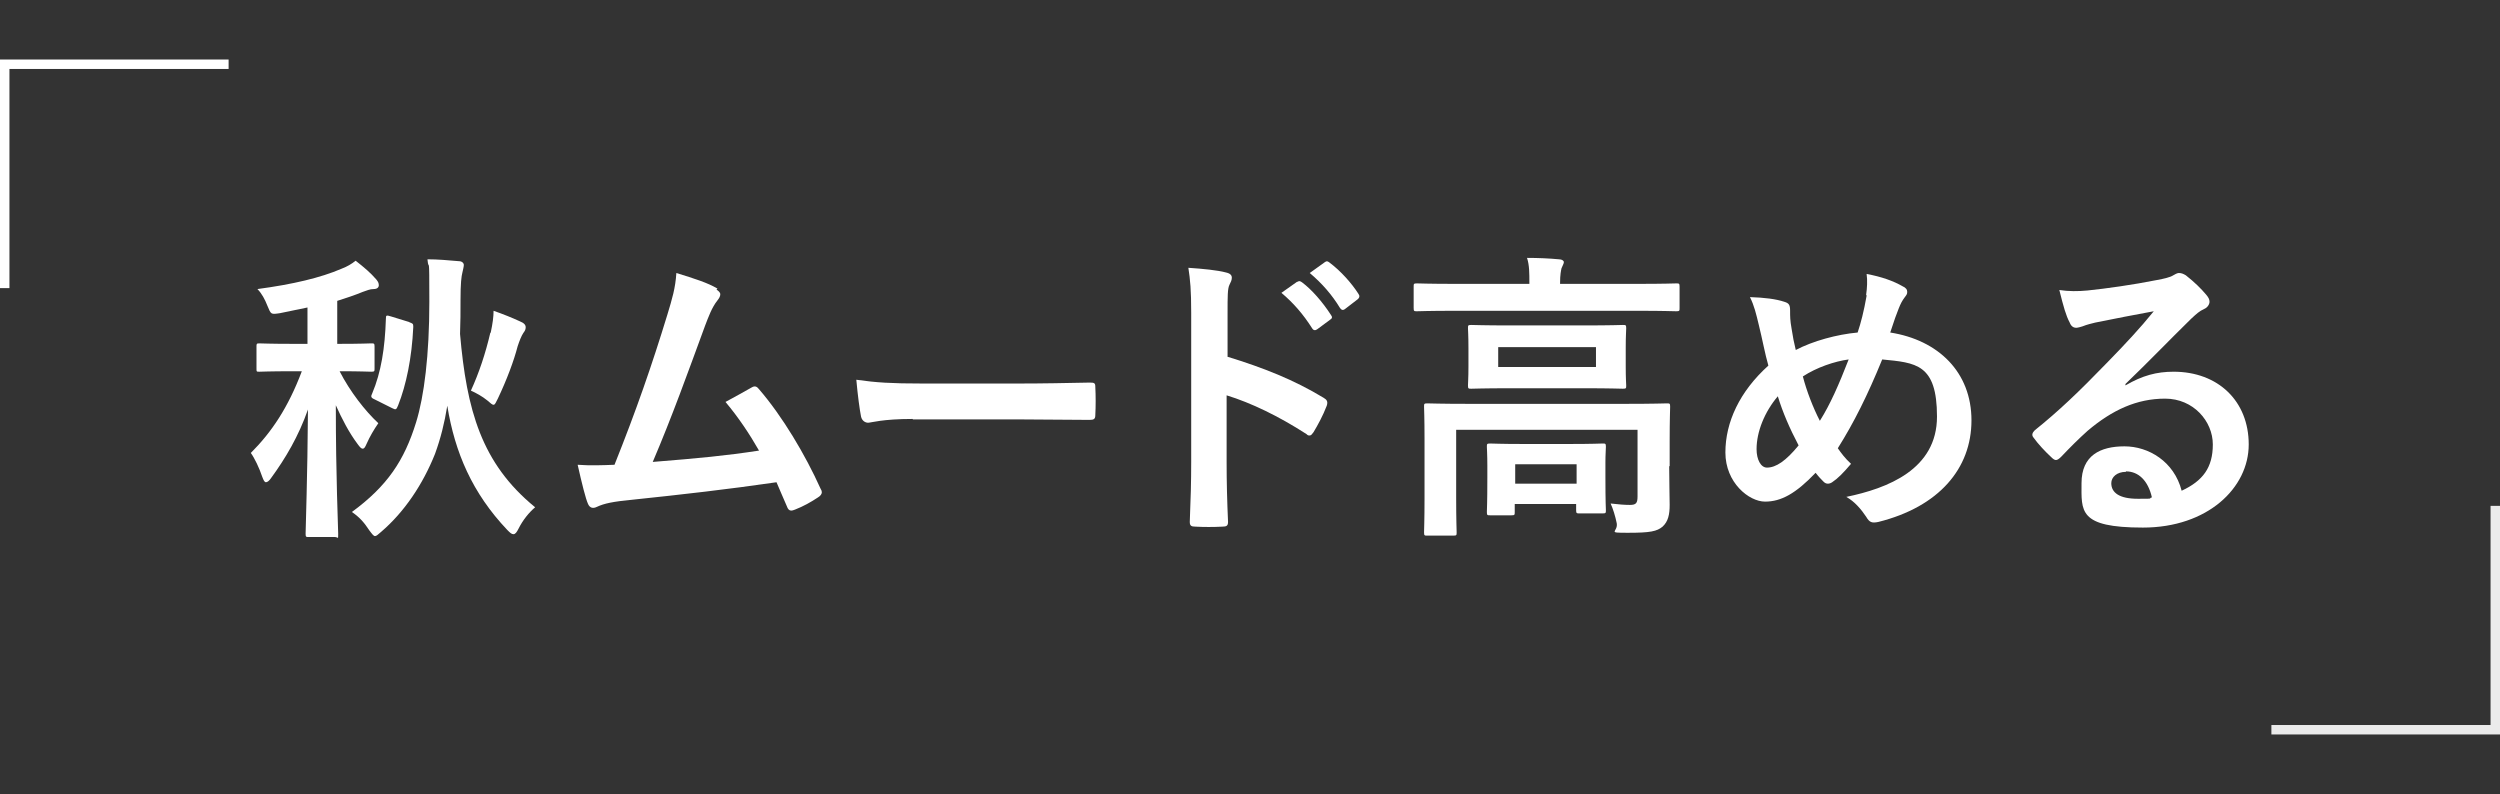
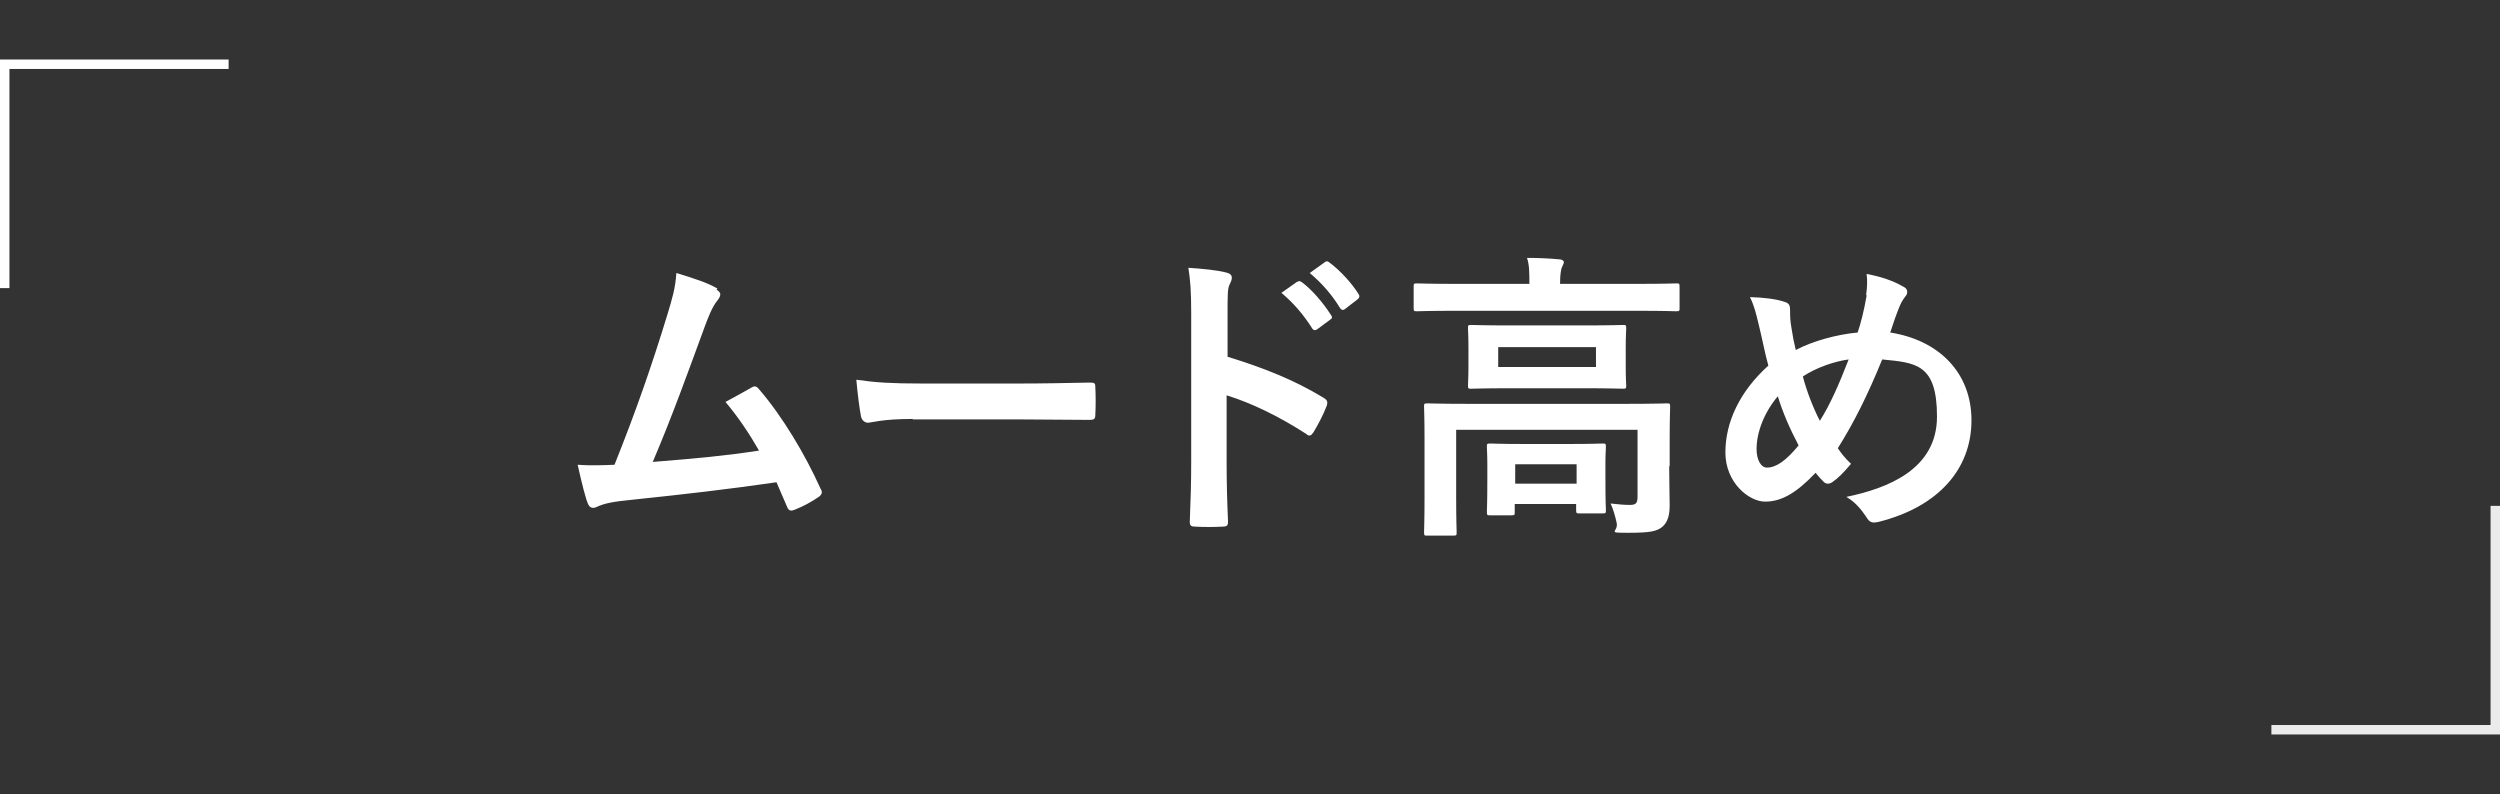
<svg xmlns="http://www.w3.org/2000/svg" version="1.1" viewBox="0 0 529.3 168.2">
  <rect x="0" y="0" width="529.3" height="168.2" fill="#333333" stroke="none" />
  <defs>
    <style>
      .cls-1, .cls-2, .cls-3 {
        fill: #fff;
      }

      .cls-1, .cls-4 {
        opacity: 1;
      }

      .cls-2 {
        opacity: .9;
      }
    </style>
  </defs>
  <g>
    <g id="_レイヤー_1" data-name="レイヤー_1">
      <g>
        <g class="cls-4">
-           <path class="cls-3" d="M65.1,72.7v-7.6c-1.9.4-3.8.8-5.8,1.2-2,.3-1.9.3-2.7-1.6-.5-1.3-1.2-2.6-2.1-3.5,7.5-1,13.4-2.4,17.8-4.3,1.3-.5,2.1-1,3-1.7,1.9,1.5,3.1,2.5,4.4,4,.4.5.5.8.5,1.2s-.3.8-1.1.8c-.8,0-1.4.3-2.3.6-1.7.7-3.5,1.3-5.4,1.9v9.1h.5c4.6,0,6.3-.1,6.7-.1.6,0,.7,0,.7.7v4.6c0,.6,0,.7-.7.7s-2.1-.1-6.7-.1c2.2,4.3,5.4,8.4,8.2,11-.9,1.3-1.8,2.8-2.5,4.4-.3.7-.5,1-.8,1s-.6-.3-1.1-1c-1.8-2.4-3.3-5.3-4.6-8.2,0,15.4.5,25.8.5,27.2s0,.7-.7.7h-5.5c-.6,0-.7,0-.7-.7,0-1.3.4-11.8.5-26.3-2,5.7-4.8,10.4-7.8,14.5-.4.6-.8.9-1.1.9s-.5-.4-.8-1.2c-.6-1.8-1.6-3.9-2.4-5,4.4-4.4,7.9-9.6,10.8-17.3h-1.9c-5,0-6.7.1-7.1.1-.6,0-.6,0-.6-.7v-4.6c0-.6,0-.7.6-.7s2.1.1,7.1.1h3.1ZM97.5,63.8c0,2.1,0,4.4-.1,6.9,1.4,16.1,4.5,27.4,15.9,36.7-1.3,1.1-2.6,2.7-3.5,4.5-.4.8-.7,1.2-1.1,1.2s-.7-.3-1.3-.9c-7.4-7.8-11.1-16.4-12.7-26.3-.6,3.7-1.4,6.9-2.6,10.2-2.6,6.5-6.5,12.3-11.4,16.5-.7.6-1,.9-1.3.9s-.6-.4-1.2-1.2c-1.1-1.7-2.2-2.9-3.7-3.9,7.5-5.5,11.1-10.9,13.6-19,1.7-5.5,2.8-14.2,2.8-25.5s-.1-5.9-.4-9c2.2,0,4.4.2,6.7.4.6,0,1,.4,1,.8s-.2,1.1-.3,1.6c-.2.8-.4,2.1-.4,6ZM86.6,68.2c.8.3.9.3.9,1-.3,6.6-1.5,12.3-3.2,16.6-.4,1-.5,1-1.3.6l-3.8-1.9c-.7-.3-.7-.6-.4-1.2,1.9-4.5,2.7-9.6,2.9-15.8,0-.8.1-.8,1.1-.5l3.9,1.2ZM103.9,70.4c.4-1.9.6-3.3.6-4.6,2,.7,4,1.5,5.5,2.2,1,.4,1.3.8,1.3,1.3s-.2.8-.5,1.2c-.4.6-.8,1.6-1.2,2.8-.8,3.1-2.3,7.1-4.2,11.1-.4.8-.6,1.3-.9,1.3s-.6-.3-1.3-.9c-1.1-.9-2.4-1.6-3.5-2.1,1.7-3.7,3.1-7.9,4.1-12.2Z" />
          <path class="cls-3" d="M151.7,61.3c.4.3.8.6.8,1s-.2.8-.6,1.3c-1.2,1.5-1.9,3.5-2.6,5.3-3.6,9.8-7,19.3-11.1,28.9,9.9-.8,15.3-1.3,22.5-2.4-2-3.5-4.4-7.1-7.1-10.3,1.9-1,3.8-2.1,5.6-3.1.7-.4,1.1-.1,1.5.4,5,5.8,9.8,13.9,13,21,.2.3.3.6.3.8,0,.4-.3.8-.8,1.1-1.5,1-3.1,1.9-4.9,2.6-.3.1-.5.2-.8.2-.4,0-.7-.3-.9-.9-.8-1.8-1.5-3.5-2.2-5.1-10.3,1.5-20,2.6-30.5,3.7-4.2.4-6,.8-7.5,1.5-.8.4-1.5.3-1.9-.6-.5-1.1-1.3-4.3-2.2-8.3,2.6.2,5.3.1,7.8,0,4.6-11.5,7.9-21,11.2-31.8,1-3.3,1.7-5.6,1.9-8.8,3.9,1.2,6.7,2.1,8.7,3.3Z" />
          <path class="cls-3" d="M193.2,88.7c-6.4,0-8.8.8-9.4.8s-1.3-.4-1.5-1.3c-.3-1.5-.7-4.5-1-7.8,4.2.6,7.4.8,13.9.8h20.7c4.9,0,9.8-.1,14.8-.2,1,0,1.2.1,1.2.9.1,1.9.1,4.1,0,6,0,.8-.3,1-1.2,1-4.8,0-9.6-.1-14.3-.1h-23.1Z" />
          <path class="cls-3" d="M259.8,75.5c7.8,2.4,14.1,4.9,20.4,8.7.7.4,1,.8.7,1.7-.8,2.1-1.9,4.1-2.8,5.6-.3.4-.5.7-.8.7s-.4,0-.7-.3c-5.9-3.8-11.7-6.6-16.9-8.2v14.2c0,4.2.1,8,.3,12.6,0,.8-.3,1-1.2,1-1.9.1-3.9.1-5.7,0-.9,0-1.2-.2-1.2-1,.2-4.8.3-8.5.3-12.7v-31.6c0-4.8-.2-6.9-.6-9.5,3,.2,6.2.5,8,1,.9.2,1.2.6,1.2,1.1s-.2.9-.5,1.5c-.4.8-.4,2.4-.4,6v9.2ZM274.7,59.7c.3-.3.6-.2,1,.1,2,1.5,4.3,4.1,6.1,6.9.3.4.3.7-.2,1l-2.7,2c-.4.3-.8.3-1.1-.2-1.9-3-4-5.4-6.5-7.5l3.4-2.4ZM280.5,55.5c.4-.3.6-.2,1,.1,2.4,1.8,4.7,4.4,6.1,6.6.3.4.3.8-.2,1.2l-2.6,2c-.5.4-.8.2-1.1-.2-1.7-2.8-3.8-5.2-6.4-7.4l3.2-2.3Z" />
          <path class="cls-3" d="M308.2,65.8c-5.8,0-7.8.1-8.2.1-.6,0-.7,0-.7-.7v-4.5c0-.6,0-.7.7-.7s2.4.1,8.2.1h15.6v-.2c0-2.1,0-3.8-.5-5.3,2.4,0,4.6.1,6.8.3.6,0,1,.3,1,.6s-.3.8-.5,1.3c-.1.5-.3,1.3-.3,3.1v.2h16.4c5.8,0,7.8-.1,8.2-.1.6,0,.7,0,.7.7v4.5c0,.6,0,.7-.7.7s-2.4-.1-8.2-.1h-38.7ZM353.4,98.7c0,3.5.1,6.2.1,8.2s-.3,3.5-1.5,4.6c-1.2,1-2.6,1.3-7.3,1.3s-2.1-.1-2.4-2c-.3-1.5-.8-3.1-1.3-4.2,1.9.2,2.8.3,4.1.3s1.6-.4,1.6-1.8v-14.1h-38.4v14.4c0,4.8.1,6.9.1,7.3,0,.6,0,.7-.7.7h-5.5c-.6,0-.7,0-.7-.7s.1-2.3.1-7.3v-12.5c0-4.5-.1-6.4-.1-6.8,0-.6,0-.7.7-.7s2.6.1,8.7.1h33.3c6.1,0,8.2-.1,8.7-.1.6,0,.7,0,.7.7s-.1,2.6-.1,7.3v5.3ZM335.3,68.9c5.8,0,7.9-.1,8.3-.1.6,0,.7,0,.7.7s-.1,1.4-.1,4.2v3.9c0,2.6.1,3.7.1,4,0,.6,0,.7-.7.7s-2.4-.1-8.3-.1h-15.5c-5.8,0-7.9.1-8.3.1-.6,0-.7,0-.7-.7s.1-1.4.1-4v-3.9c0-2.8-.1-3.7-.1-4.2,0-.6,0-.7.7-.7s2.4.1,8.3.1h15.5ZM315.5,109.1c-.6,0-.7,0-.7-.7s.1-1.5.1-7.4v-2.4c0-2.4-.1-3.7-.1-4,0-.6,0-.7.7-.7s2.1.1,6.9.1h10c4.8,0,6.5-.1,6.9-.1.6,0,.7,0,.7.7s-.1,1.5-.1,3.4v2.8c0,5.8.1,6.8.1,7.2,0,.6,0,.7-.7.7h-4.8c-.7,0-.8,0-.8-.7v-1.3h-13v1.7c0,.6,0,.7-.7.7h-4.6ZM337.9,73.5h-20.7v4.2h20.7v-4.2ZM320.8,102.4h13v-4.1h-13v4.1Z" />
          <path class="cls-3" d="M395.1,62.4c.2-1.4.3-3,.1-4.4,3.2.6,5.7,1.5,7.6,2.6.7.3,1,.7,1,1.2s-.2.7-.5,1.1c-.6.8-.9,1.4-1.3,2.4-.4,1-1,2.6-1.8,5.1,10.2,1.6,17.2,8.4,17.2,18.6s-6.9,18.3-19.7,21.5c-1.4.3-1.9.1-2.6-1.1-1-1.5-2.4-3.2-4.2-4.2,8.7-1.8,19.2-5.8,19.2-17s-4.5-11.4-11.6-12.1c-3.1,7.6-6,13.4-9.4,18.8.7,1,1.5,2.1,2.8,3.3-1.7,2-2.8,3.1-4,3.9-.3.2-.6.3-.9.3s-.6-.1-.9-.4c-.5-.5-1-1-1.7-1.9-4.2,4.4-7.3,6.1-10.7,6.1s-8.4-4-8.4-10.4,3-12.9,9.1-18.4c-.7-2.4-1.3-5.7-2-8.5-.6-2.5-1-4.2-1.9-6,3.1.1,5.5.4,7.3,1,1,.3,1.2.7,1.2,1.9s0,2,.3,3.7c.3,1.9.5,3,.9,4.6,3.6-1.9,8.7-3.3,13.1-3.7.7-2.1,1.3-4.4,1.9-7.8ZM371.9,95.1c0,2.2.9,3.9,2.2,3.9,1.9,0,4-1.4,6.7-4.7-1.9-3.6-3.4-7.1-4.4-10.4-2.8,3.3-4.5,7.5-4.5,11.2ZM385.3,89.1c2.2-3.5,4-7.6,6.1-13-3,.4-6.8,1.7-9.7,3.6.8,3.1,2.2,6.7,3.6,9.4Z" />
-           <path class="cls-3" d="M450,81.6c3.6-2.1,6.6-2.9,10.2-2.9,9.4,0,15.9,6.2,15.9,15.4s-8.7,17.6-22.4,17.6-13-3.5-13-9.4,4-7.8,9.1-7.8,10.5,3.2,12.1,9.4c4.5-2.1,6.6-4.9,6.6-9.8s-4.1-9.7-10.1-9.7-11.2,2.4-16.4,6.8c-1.9,1.7-3.7,3.5-5.6,5.5-.4.4-.8.7-1.1.7s-.6-.2-1-.6c-1.3-1.2-2.8-2.8-3.8-4.2-.4-.5-.2-1,.3-1.5,5-4,9.4-8.2,15.2-14.2,4-4.1,7-7.3,10-11-3.9.7-8.4,1.6-12.4,2.4-.8.2-1.7.4-2.7.8-.3.1-1,.3-1.3.3-.6,0-1.1-.3-1.4-1.1-.8-1.5-1.3-3.3-2.2-6.9,1.9.3,4,.3,6,.1,3.9-.4,9.6-1.2,14.6-2.2,1.6-.3,2.9-.6,3.5-1,.3-.2.9-.5,1.2-.5.6,0,1,.2,1.5.5,1.9,1.5,3.2,2.8,4.3,4.1.5.6.7,1,.7,1.5s-.4,1.2-1.1,1.5c-1.1.5-1.6,1-2.8,2.1-4.7,4.6-9,9.1-13.9,13.8v.2ZM450.1,99.9c-1.9,0-3.1,1.1-3.1,2.4,0,2,1.7,3.3,5.6,3.3s2,0,3-.3c-.8-3.5-2.8-5.5-5.5-5.5Z" />
        </g>
        <g>
          <polygon class="cls-1" points="2 61 0 61 0 12.6 48.4 12.6 48.4 14.6 2 14.6 2 61" />
          <polygon class="cls-2" points="529.3 155.5 480.9 155.5 480.9 153.5 527.3 153.5 527.3 107.1 529.3 107.1 529.3 155.5" />
        </g>
      </g>
    </g>
  </g>
</svg>